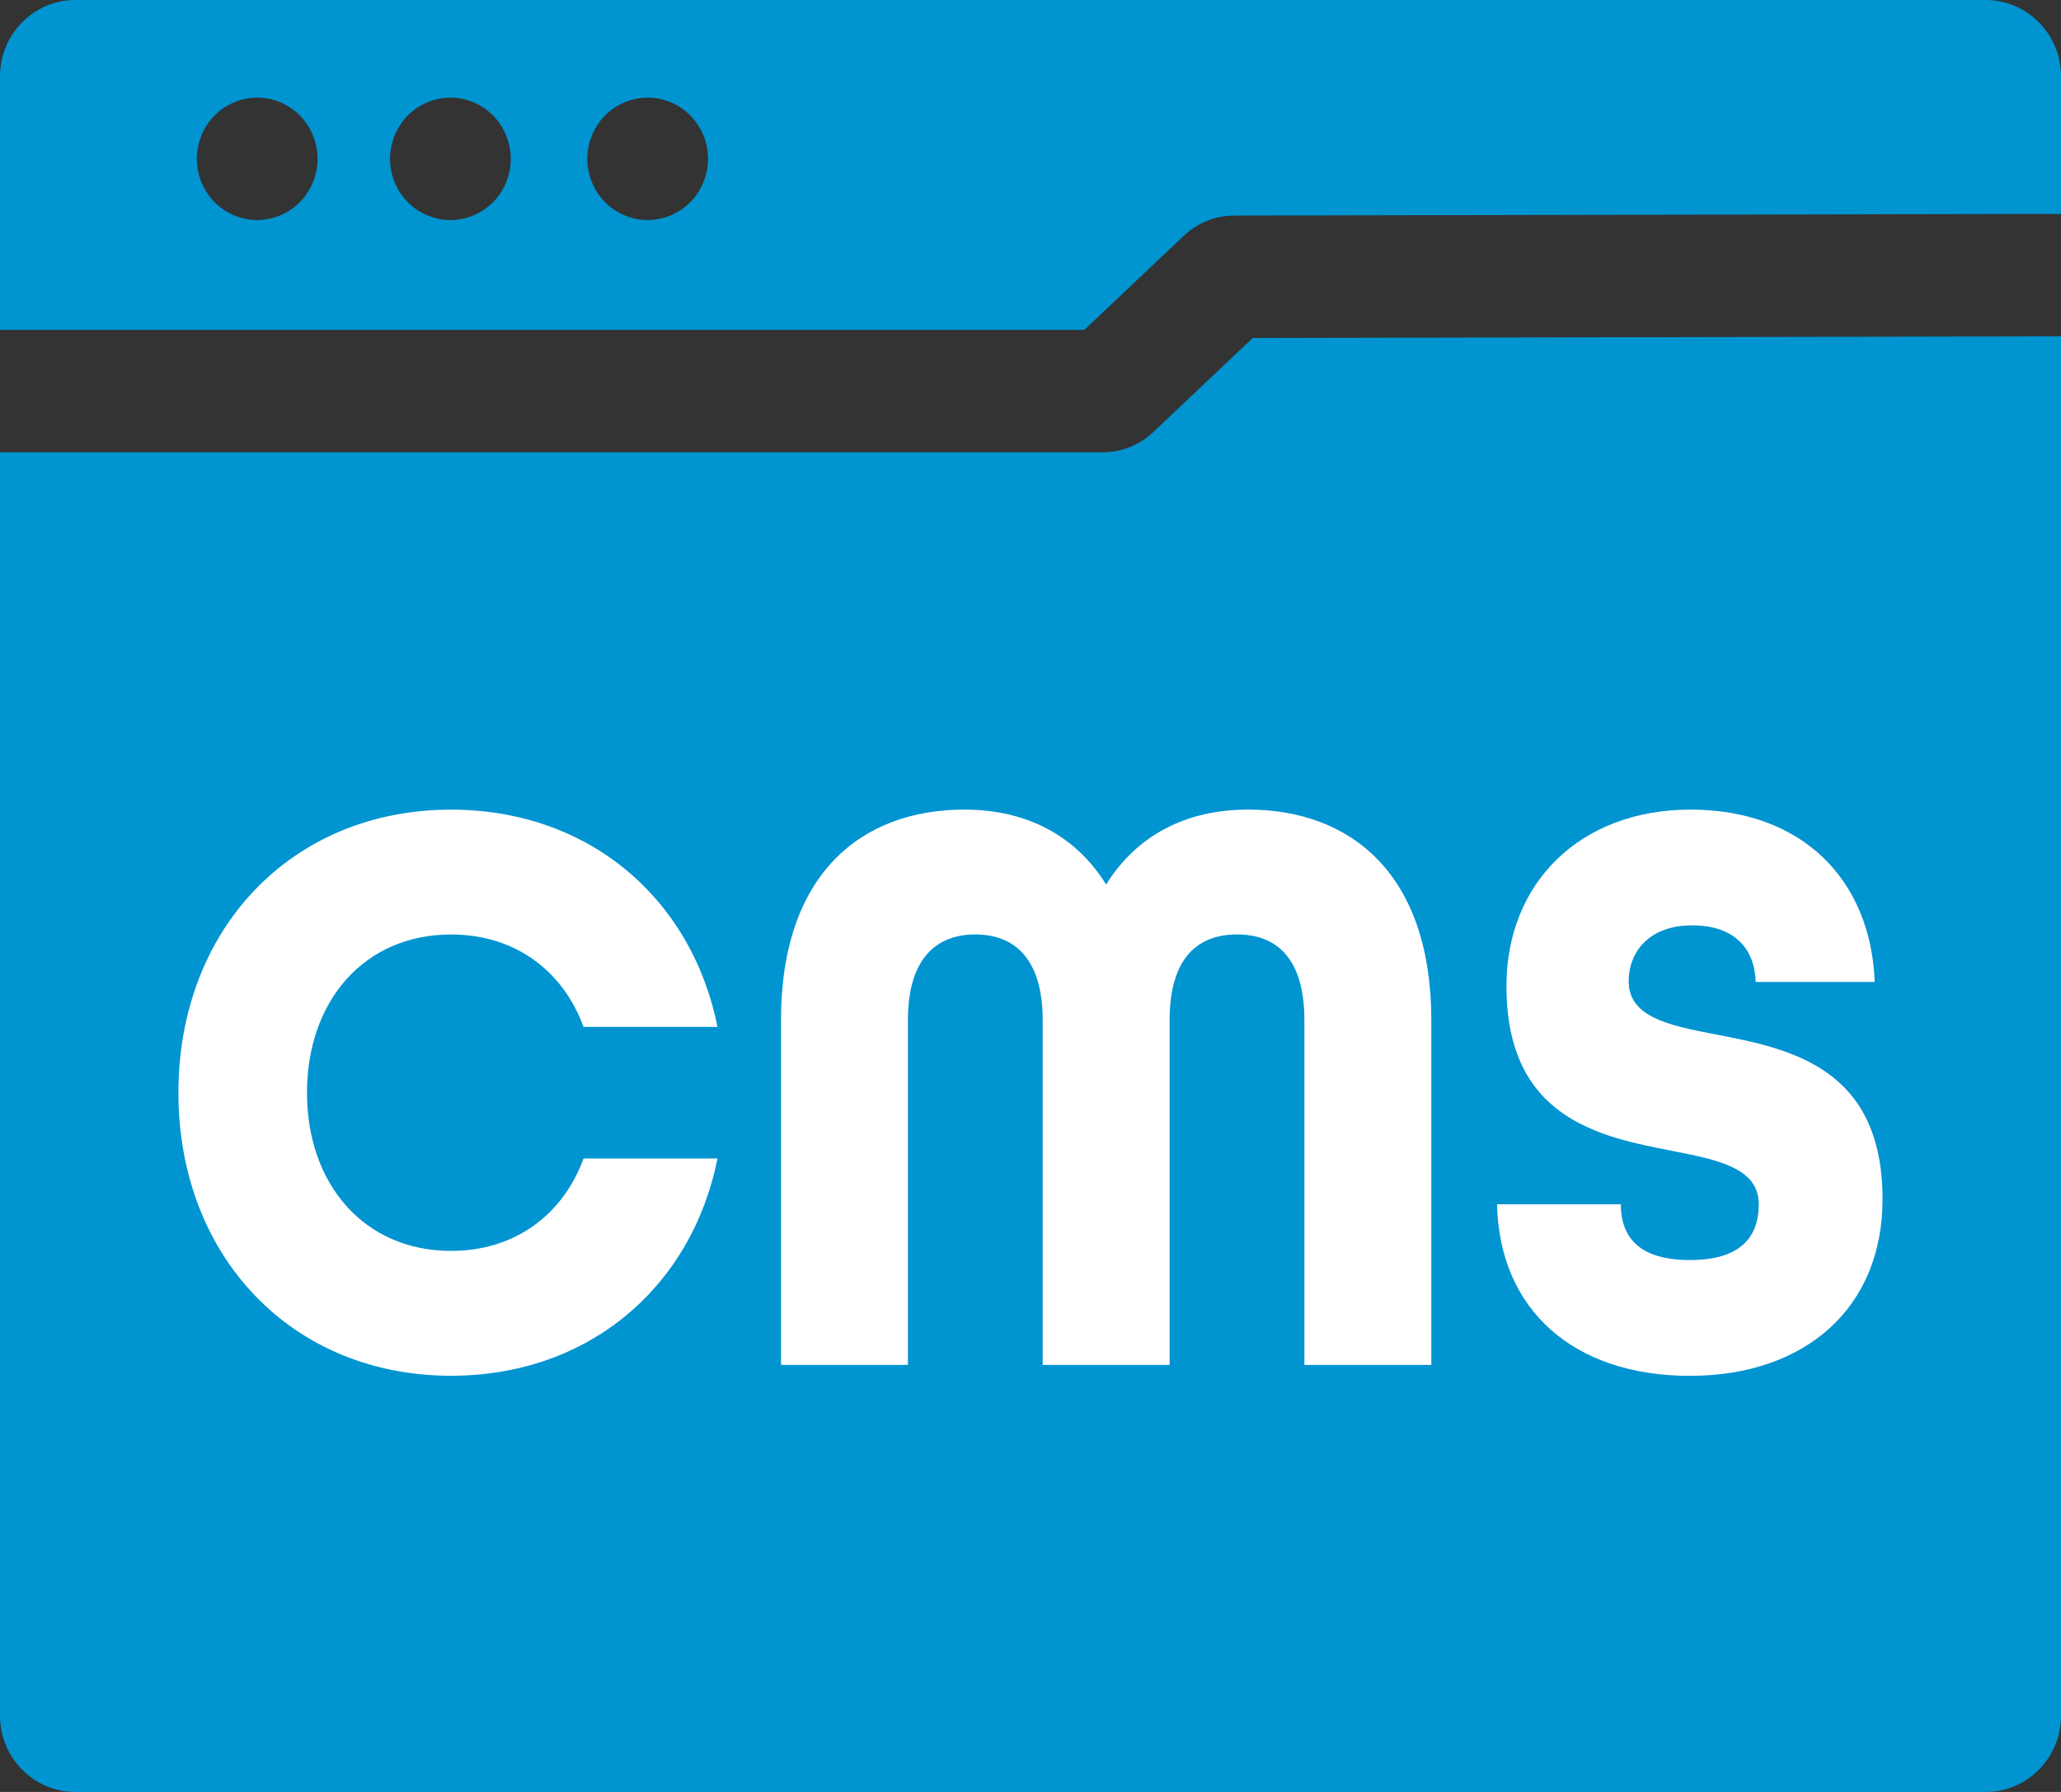
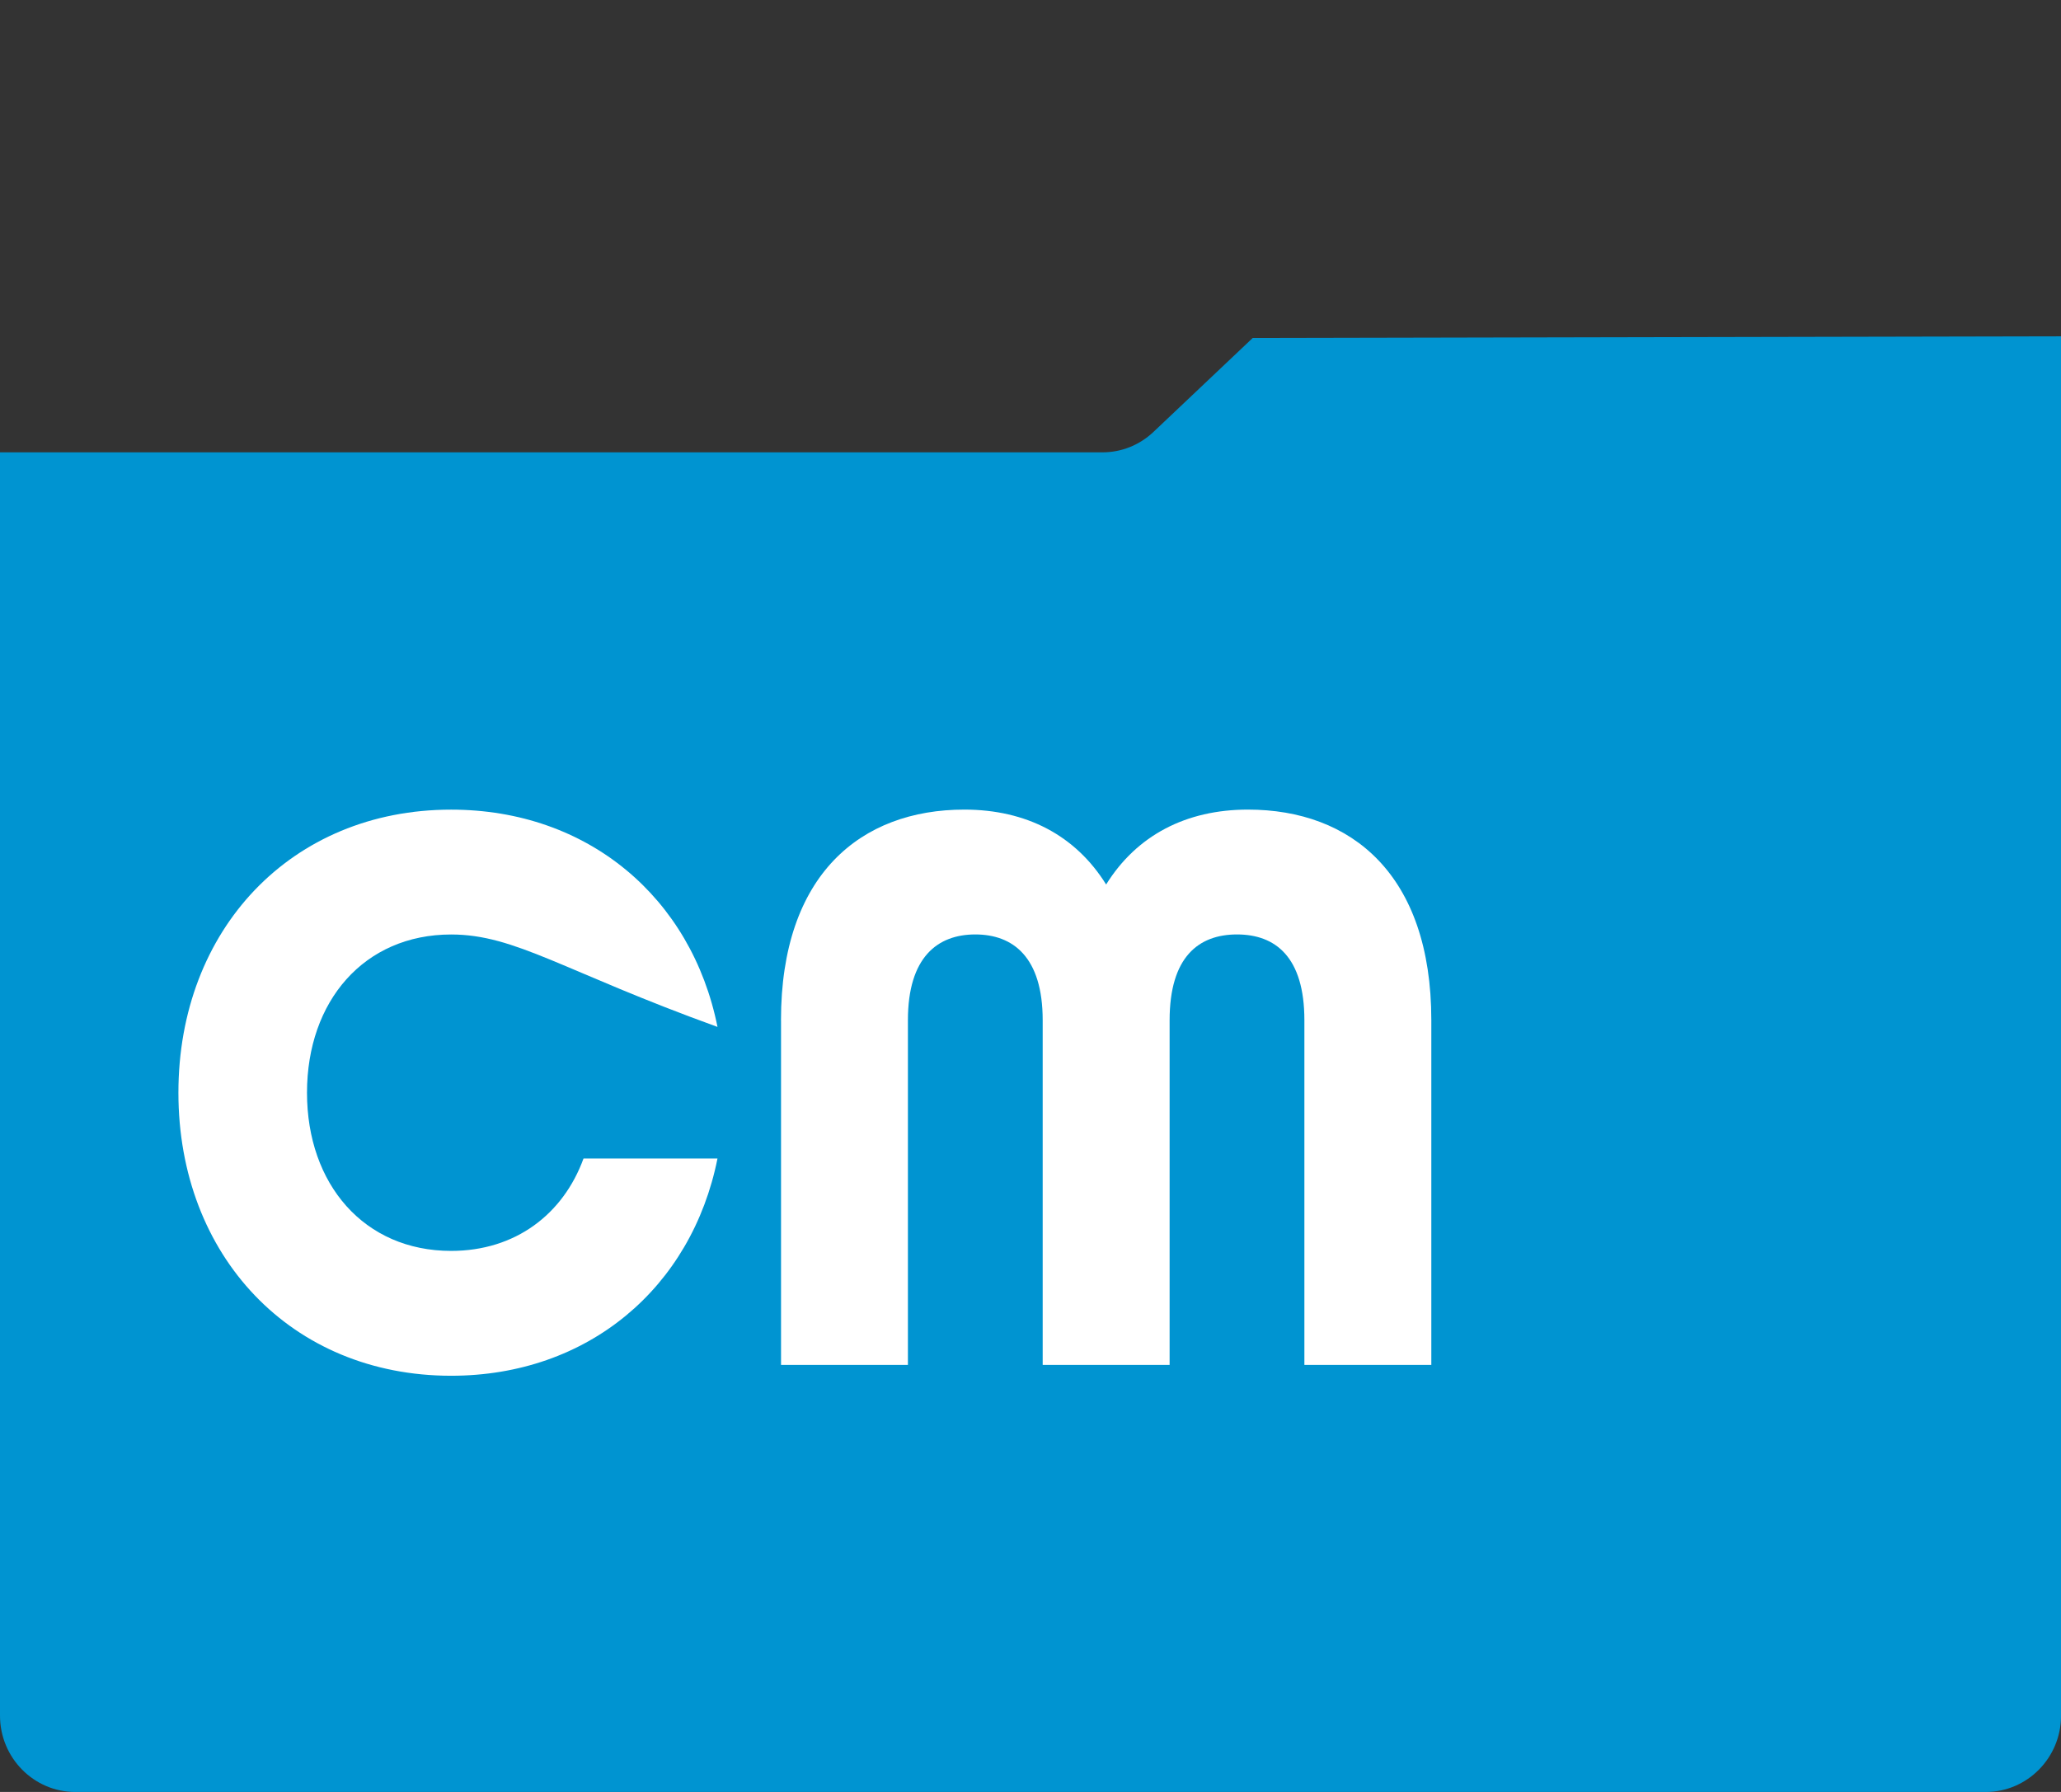
<svg xmlns="http://www.w3.org/2000/svg" width="46" height="40" viewBox="0 0 46 40" fill="none">
  <rect x="0" y="0" width="46" height="40" fill="#333333" stroke="none" />
  <g clip-path="url(#clip0_1725_267)">
-     <path d="M44.32 0H1.679C0.753 0 0 0.764 0 1.703V7.364H24.201L26.418 5.266C26.726 4.974 27.127 4.813 27.549 4.812L46 4.775V1.703C46 0.764 45.246 0 44.32 0ZM7.081 3.68C7.077 3.724 7.071 3.768 7.062 3.812C7.053 3.856 7.042 3.9 7.029 3.942C7.017 3.984 7.002 4.027 6.984 4.068C6.968 4.109 6.949 4.15 6.929 4.189C6.908 4.228 6.885 4.267 6.86 4.304C6.836 4.341 6.81 4.378 6.782 4.412C6.754 4.446 6.725 4.48 6.693 4.512C6.662 4.544 6.629 4.574 6.595 4.602C6.561 4.63 6.525 4.657 6.489 4.681C6.452 4.706 6.414 4.729 6.375 4.75C6.337 4.771 6.296 4.79 6.256 4.807C6.215 4.824 6.173 4.84 6.132 4.852C6.09 4.865 6.046 4.876 6.003 4.885C5.96 4.894 5.916 4.901 5.873 4.905C5.829 4.91 5.784 4.912 5.74 4.912C5.696 4.912 5.652 4.91 5.608 4.905C5.564 4.901 5.52 4.894 5.477 4.885C5.434 4.876 5.392 4.865 5.349 4.852C5.307 4.84 5.266 4.824 5.225 4.807C5.185 4.79 5.144 4.771 5.106 4.75C5.067 4.729 5.029 4.706 4.993 4.681C4.956 4.657 4.92 4.63 4.886 4.602C4.852 4.574 4.818 4.544 4.788 4.512C4.756 4.48 4.727 4.446 4.699 4.412C4.671 4.378 4.644 4.341 4.62 4.304C4.596 4.267 4.573 4.228 4.552 4.189C4.532 4.15 4.513 4.109 4.496 4.068C4.48 4.027 4.464 3.984 4.452 3.942C4.438 3.9 4.428 3.856 4.419 3.812C4.41 3.768 4.404 3.724 4.4 3.68C4.395 3.635 4.392 3.59 4.392 3.545C4.392 3.501 4.395 3.456 4.4 3.411C4.404 3.367 4.41 3.322 4.419 3.278C4.428 3.235 4.438 3.192 4.452 3.149C4.464 3.106 4.48 3.064 4.496 3.023C4.513 2.981 4.532 2.941 4.552 2.902C4.573 2.863 4.596 2.824 4.62 2.787C4.644 2.75 4.671 2.714 4.699 2.679C4.727 2.644 4.756 2.611 4.788 2.58C4.818 2.548 4.852 2.518 4.886 2.489C4.92 2.461 4.956 2.434 4.993 2.409C5.029 2.385 5.067 2.362 5.106 2.341C5.144 2.32 5.185 2.301 5.225 2.284C5.266 2.267 5.307 2.252 5.349 2.239C5.392 2.225 5.434 2.214 5.477 2.206C5.52 2.197 5.564 2.191 5.608 2.186C5.696 2.177 5.785 2.177 5.873 2.186C5.916 2.191 5.96 2.197 6.003 2.206C6.046 2.214 6.09 2.225 6.132 2.239C6.173 2.252 6.215 2.267 6.256 2.284C6.296 2.301 6.337 2.32 6.375 2.341C6.414 2.362 6.452 2.385 6.489 2.409C6.525 2.434 6.561 2.461 6.595 2.489C6.629 2.518 6.662 2.548 6.693 2.58C6.725 2.611 6.754 2.644 6.782 2.679C6.81 2.714 6.836 2.75 6.86 2.787C6.885 2.824 6.908 2.863 6.929 2.902C6.949 2.941 6.968 2.981 6.984 3.023C7.002 3.064 7.017 3.106 7.029 3.149C7.042 3.192 7.053 3.235 7.062 3.278C7.071 3.322 7.077 3.367 7.081 3.411C7.086 3.456 7.088 3.501 7.088 3.545C7.088 3.59 7.086 3.635 7.081 3.68ZM11.394 3.68C11.389 3.724 11.383 3.768 11.374 3.812C11.365 3.856 11.354 3.9 11.342 3.942C11.329 3.984 11.314 4.027 11.297 4.068C11.281 4.109 11.262 4.15 11.241 4.189C11.221 4.228 11.197 4.267 11.174 4.304C11.149 4.341 11.123 4.378 11.095 4.412C11.067 4.446 11.037 4.48 11.006 4.512C10.974 4.544 10.942 4.574 10.907 4.602C10.874 4.63 10.838 4.657 10.801 4.681C10.764 4.706 10.726 4.729 10.688 4.75C10.649 4.771 10.609 4.79 10.568 4.807C10.528 4.824 10.486 4.84 10.444 4.852C10.402 4.865 10.359 4.876 10.316 4.885C10.273 4.894 10.229 4.901 10.186 4.905C10.142 4.91 10.097 4.912 10.053 4.912C10.009 4.912 9.965 4.91 9.921 4.905C9.877 4.901 9.832 4.894 9.789 4.885C9.747 4.876 9.704 4.865 9.662 4.852C9.62 4.84 9.578 4.824 9.538 4.807C9.497 4.79 9.457 4.771 9.418 4.75C9.38 4.729 9.341 4.706 9.305 4.681C9.268 4.657 9.232 4.63 9.198 4.602C9.164 4.574 9.131 4.544 9.1 4.512C9.069 4.48 9.039 4.446 9.011 4.412C8.983 4.378 8.957 4.341 8.932 4.304C8.908 4.267 8.886 4.228 8.865 4.189C8.844 4.15 8.825 4.109 8.808 4.068C8.792 4.027 8.777 3.984 8.764 3.942C8.751 3.9 8.74 3.856 8.732 3.812C8.723 3.768 8.717 3.724 8.712 3.68C8.708 3.635 8.705 3.59 8.705 3.545C8.705 3.501 8.708 3.456 8.712 3.411C8.717 3.367 8.723 3.322 8.732 3.278C8.74 3.235 8.751 3.192 8.764 3.149C8.777 3.106 8.792 3.064 8.808 3.023C8.825 2.982 8.844 2.941 8.865 2.902C8.886 2.863 8.908 2.824 8.932 2.787C8.957 2.75 8.983 2.714 9.011 2.679C9.039 2.644 9.069 2.611 9.1 2.58C9.131 2.548 9.164 2.518 9.198 2.49C9.232 2.461 9.268 2.434 9.305 2.409C9.341 2.385 9.38 2.362 9.418 2.341C9.457 2.32 9.497 2.301 9.538 2.284C9.578 2.267 9.62 2.252 9.662 2.239C9.704 2.225 9.747 2.214 9.789 2.206C9.832 2.197 9.877 2.191 9.921 2.186C10.009 2.177 10.098 2.177 10.186 2.186C10.229 2.191 10.273 2.197 10.316 2.206C10.359 2.214 10.402 2.225 10.444 2.239C10.486 2.252 10.528 2.267 10.568 2.284C10.609 2.301 10.649 2.32 10.688 2.341C10.726 2.362 10.764 2.385 10.801 2.409C10.838 2.434 10.874 2.461 10.907 2.49C10.942 2.518 10.974 2.548 11.006 2.58C11.037 2.611 11.067 2.644 11.095 2.679C11.123 2.714 11.149 2.75 11.174 2.787C11.197 2.824 11.221 2.863 11.241 2.902C11.262 2.941 11.281 2.982 11.297 3.023C11.314 3.064 11.329 3.106 11.342 3.149C11.354 3.192 11.365 3.235 11.374 3.278C11.383 3.322 11.389 3.367 11.394 3.411C11.399 3.456 11.4 3.501 11.4 3.545C11.4 3.59 11.399 3.635 11.394 3.68ZM15.796 3.68C15.792 3.724 15.786 3.768 15.777 3.812C15.768 3.856 15.757 3.9 15.744 3.942C15.732 3.985 15.716 4.027 15.699 4.068C15.683 4.109 15.664 4.15 15.644 4.189C15.623 4.228 15.6 4.267 15.576 4.304C15.551 4.341 15.525 4.378 15.497 4.412C15.469 4.447 15.44 4.48 15.408 4.512C15.378 4.544 15.344 4.574 15.31 4.602C15.276 4.63 15.24 4.657 15.203 4.682C15.167 4.706 15.129 4.729 15.09 4.75C15.052 4.771 15.011 4.79 14.971 4.807C14.93 4.824 14.889 4.84 14.847 4.852C14.805 4.865 14.761 4.876 14.719 4.885C14.675 4.894 14.632 4.901 14.588 4.905C14.544 4.91 14.499 4.912 14.455 4.912C14.411 4.912 14.367 4.91 14.323 4.905C14.279 4.901 14.235 4.894 14.192 4.885C14.149 4.876 14.106 4.865 14.064 4.852C14.022 4.84 13.981 4.824 13.94 4.807C13.9 4.79 13.859 4.771 13.821 4.75C13.782 4.729 13.743 4.706 13.707 4.682C13.671 4.657 13.635 4.63 13.601 4.602C13.566 4.574 13.533 4.544 13.503 4.512C13.471 4.48 13.441 4.447 13.414 4.412C13.386 4.378 13.359 4.341 13.335 4.304C13.31 4.267 13.288 4.228 13.267 4.189C13.247 4.15 13.228 4.109 13.211 4.068C13.194 4.027 13.179 3.985 13.167 3.942C13.153 3.9 13.142 3.856 13.134 3.812C13.125 3.768 13.119 3.724 13.114 3.68C13.11 3.635 13.107 3.59 13.107 3.545C13.107 3.501 13.11 3.456 13.114 3.411C13.119 3.367 13.125 3.322 13.134 3.278C13.142 3.235 13.153 3.191 13.167 3.149C13.179 3.106 13.194 3.064 13.211 3.023C13.228 2.981 13.247 2.941 13.267 2.902C13.288 2.863 13.31 2.824 13.335 2.787C13.359 2.75 13.386 2.714 13.414 2.679C13.441 2.644 13.471 2.611 13.503 2.58C13.533 2.548 13.566 2.518 13.601 2.489C13.635 2.461 13.671 2.434 13.707 2.409C13.743 2.385 13.782 2.362 13.821 2.341C13.859 2.32 13.9 2.301 13.94 2.284C13.981 2.266 14.022 2.252 14.064 2.239C14.106 2.225 14.149 2.214 14.192 2.206C14.235 2.197 14.279 2.19 14.323 2.186C14.411 2.177 14.5 2.177 14.588 2.186C14.632 2.19 14.675 2.197 14.719 2.206C14.761 2.214 14.805 2.225 14.847 2.239C14.889 2.252 14.93 2.266 14.971 2.284C15.011 2.301 15.052 2.32 15.09 2.341C15.129 2.362 15.167 2.385 15.203 2.409C15.24 2.434 15.276 2.461 15.31 2.489C15.344 2.518 15.378 2.548 15.408 2.58C15.44 2.611 15.469 2.644 15.497 2.679C15.525 2.714 15.551 2.75 15.576 2.787C15.6 2.824 15.623 2.863 15.644 2.902C15.664 2.941 15.683 2.981 15.699 3.023C15.716 3.064 15.732 3.106 15.744 3.149C15.757 3.192 15.768 3.235 15.777 3.278C15.786 3.322 15.792 3.367 15.796 3.411C15.801 3.456 15.803 3.501 15.803 3.545C15.803 3.59 15.801 3.635 15.796 3.68Z" fill="#0094D1" />
    <path d="M25.743 9.643C25.434 9.935 25.031 10.097 24.609 10.097H0V38.297C0 39.237 0.754 40.001 1.68 40.001H44.321C45.247 40.001 46.001 39.237 46.001 38.297V7.507L27.96 7.544L25.743 9.643Z" fill="#0094D1" />
-     <path d="M3.982 24.392C3.982 20.749 6.501 18.073 10.068 18.073C13.129 18.073 15.437 20.043 16.014 22.923H13.024C12.57 21.678 11.503 20.86 10.069 20.86C8.128 20.86 6.852 22.346 6.852 24.392C6.852 26.436 8.129 27.923 10.069 27.923C11.503 27.923 12.57 27.105 13.024 25.86H16.014C15.438 28.741 13.129 30.71 10.068 30.71C6.501 30.71 3.982 28.034 3.982 24.392Z" fill="white" />
+     <path d="M3.982 24.392C3.982 20.749 6.501 18.073 10.068 18.073C13.129 18.073 15.437 20.043 16.014 22.923C12.57 21.678 11.503 20.86 10.069 20.86C8.128 20.86 6.852 22.346 6.852 24.392C6.852 26.436 8.129 27.923 10.069 27.923C11.503 27.923 12.57 27.105 13.024 25.86H16.014C15.438 28.741 13.129 30.71 10.068 30.71C6.501 30.71 3.982 28.034 3.982 24.392Z" fill="white" />
    <path d="M17.431 22.774C17.431 19.521 19.214 18.072 21.523 18.072C22.905 18.072 24.006 18.647 24.688 19.744C25.37 18.647 26.472 18.072 27.853 18.072C30.162 18.072 31.946 19.521 31.946 22.774V30.468H29.113V22.774C29.113 21.361 28.466 20.859 27.609 20.859C26.752 20.859 26.105 21.361 26.105 22.774V30.468H23.272V22.774C23.272 21.361 22.608 20.859 21.768 20.859C20.929 20.859 20.264 21.361 20.264 22.774V30.468H17.432V22.774H17.431Z" fill="white" />
-     <path d="M33.413 26.882H36.176C36.176 27.643 36.613 28.127 37.715 28.127C38.816 28.127 39.254 27.643 39.254 26.882C39.254 26.083 38.38 25.897 37.33 25.692C35.704 25.376 33.623 24.967 33.623 22.012C33.623 19.708 35.267 18.072 37.733 18.072C40.198 18.072 41.755 19.615 41.842 21.919H39.185C39.167 21.213 38.747 20.656 37.768 20.656C36.788 20.656 36.351 21.269 36.351 21.901C36.351 22.7 37.225 22.886 38.292 23.091C39.936 23.407 42.017 23.816 42.017 26.771C42.017 29.187 40.303 30.712 37.715 30.712C35.126 30.712 33.465 29.243 33.413 26.883V26.882Z" fill="white" />
  </g>
  <defs>
    <clipPath id="clip0_1725_267">
      <rect width="46" height="40" fill="white" />
    </clipPath>
  </defs>
</svg>